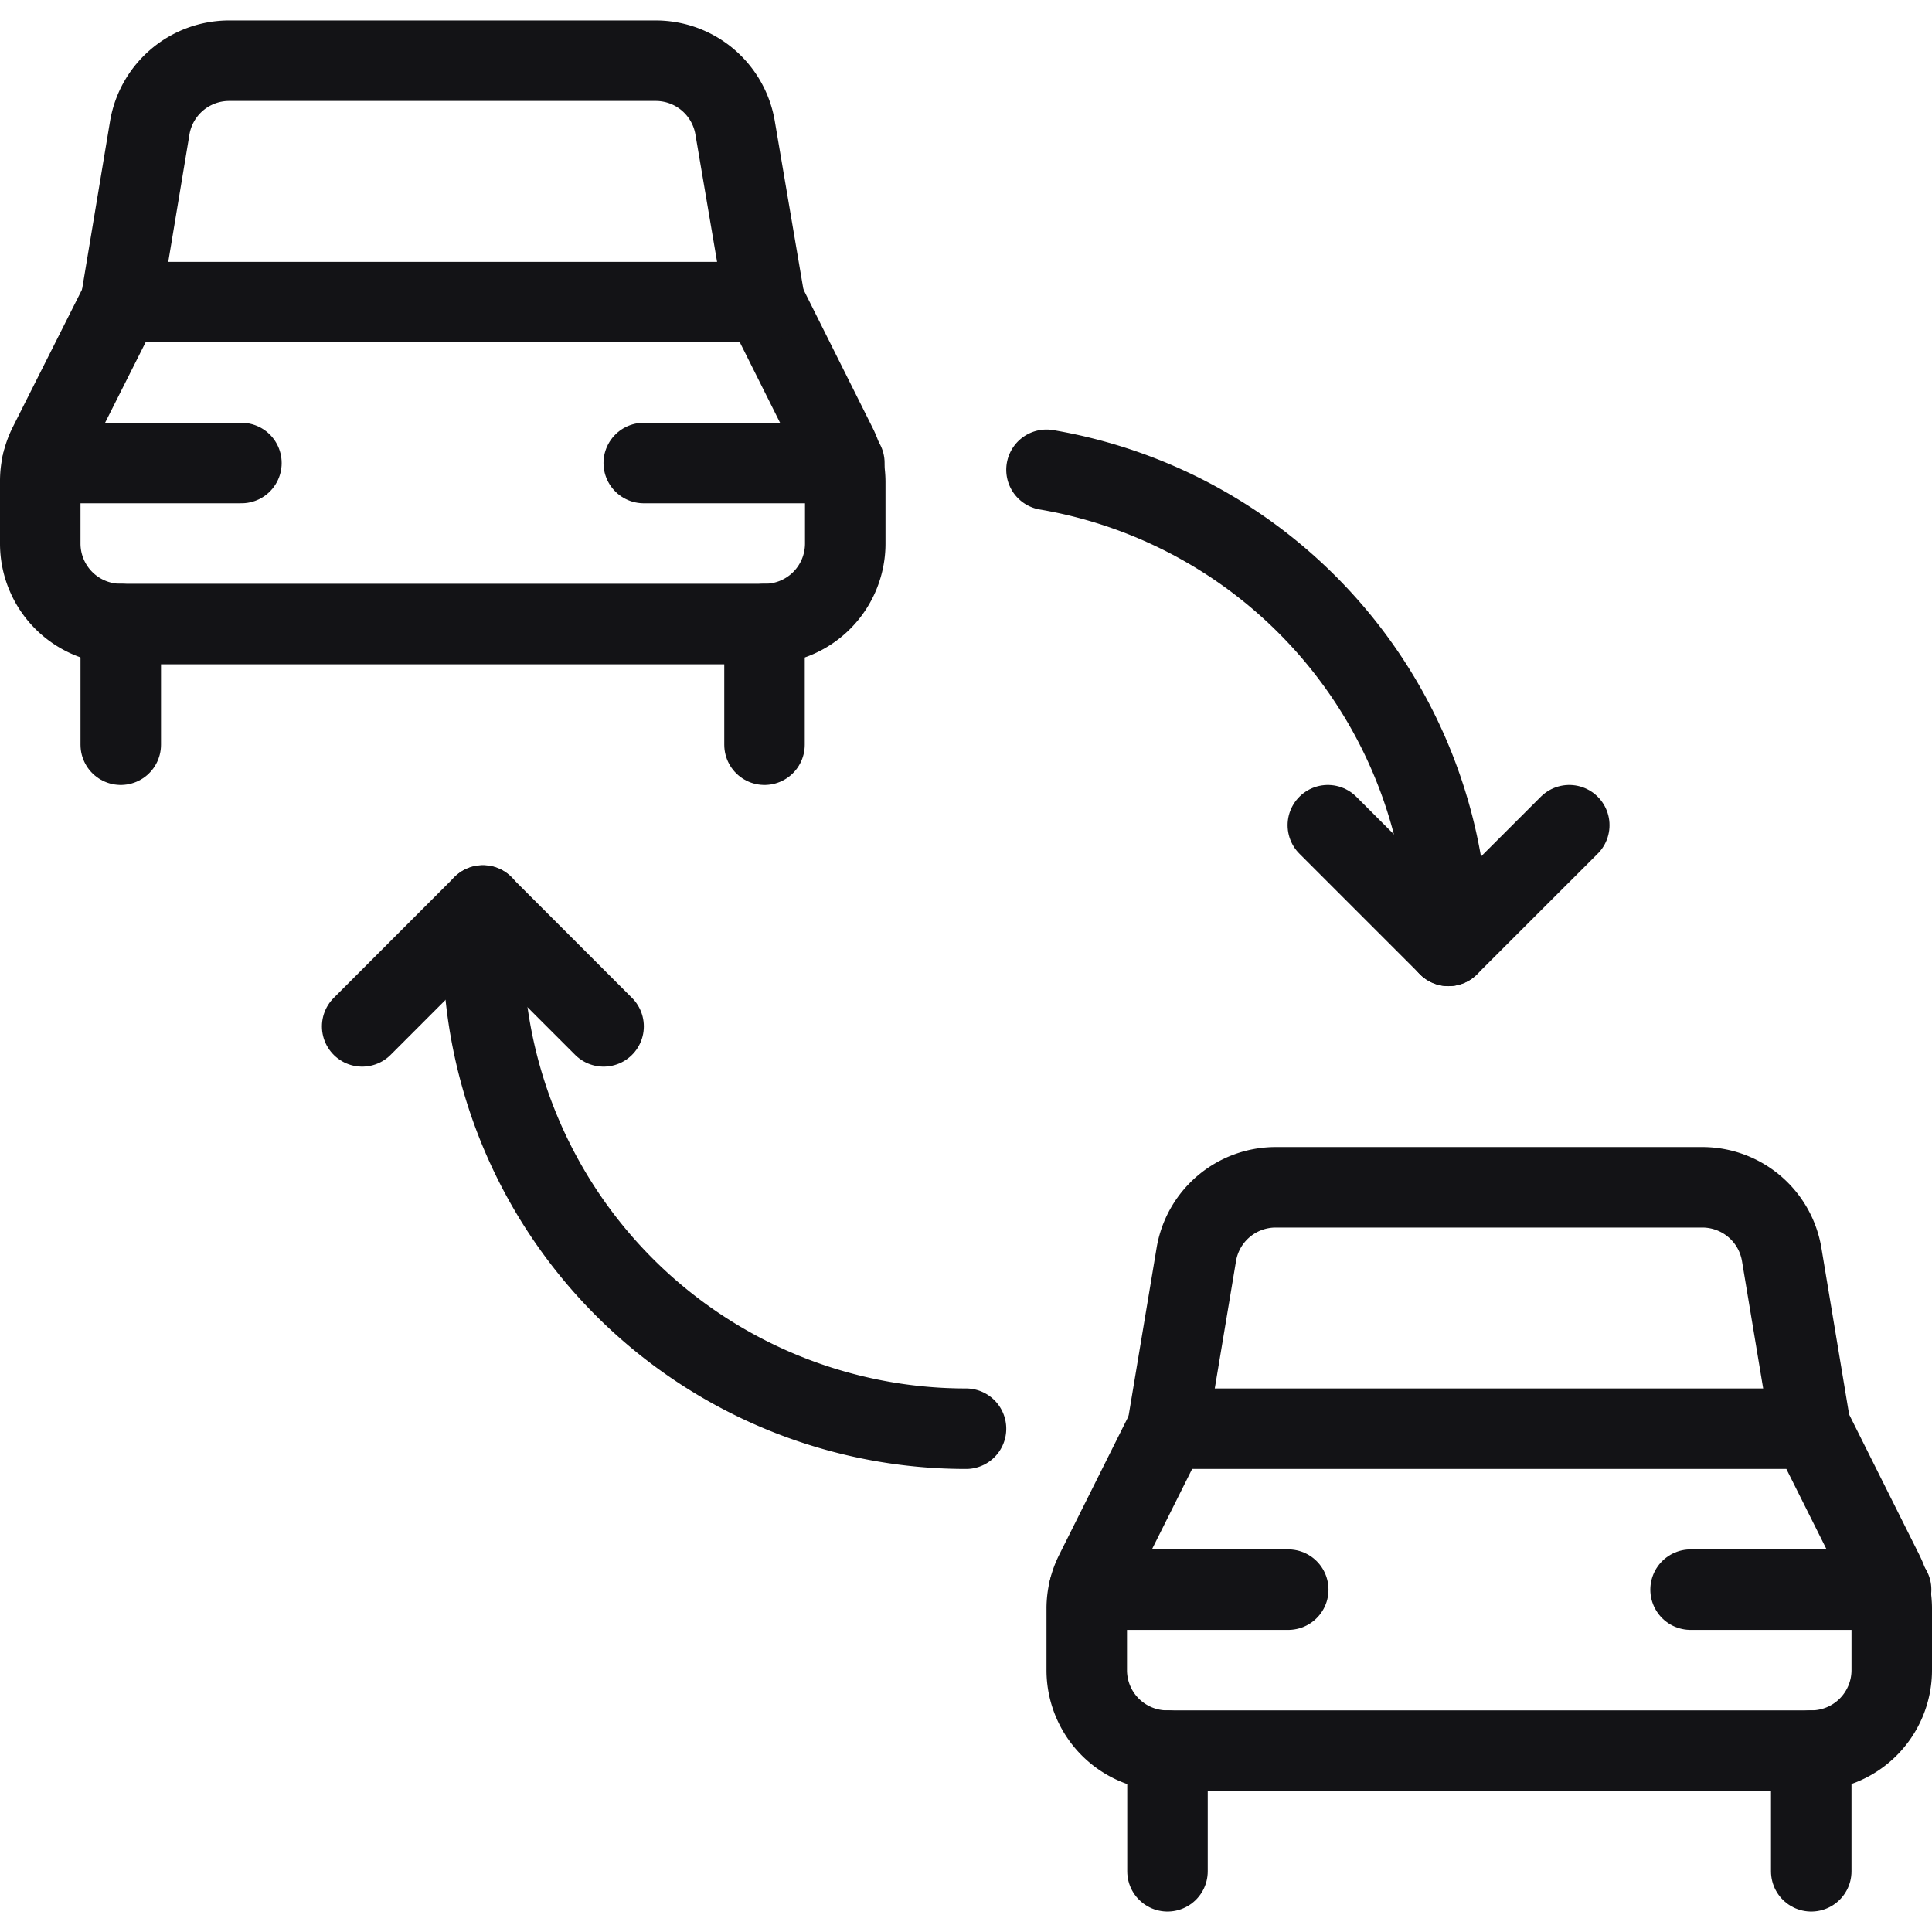
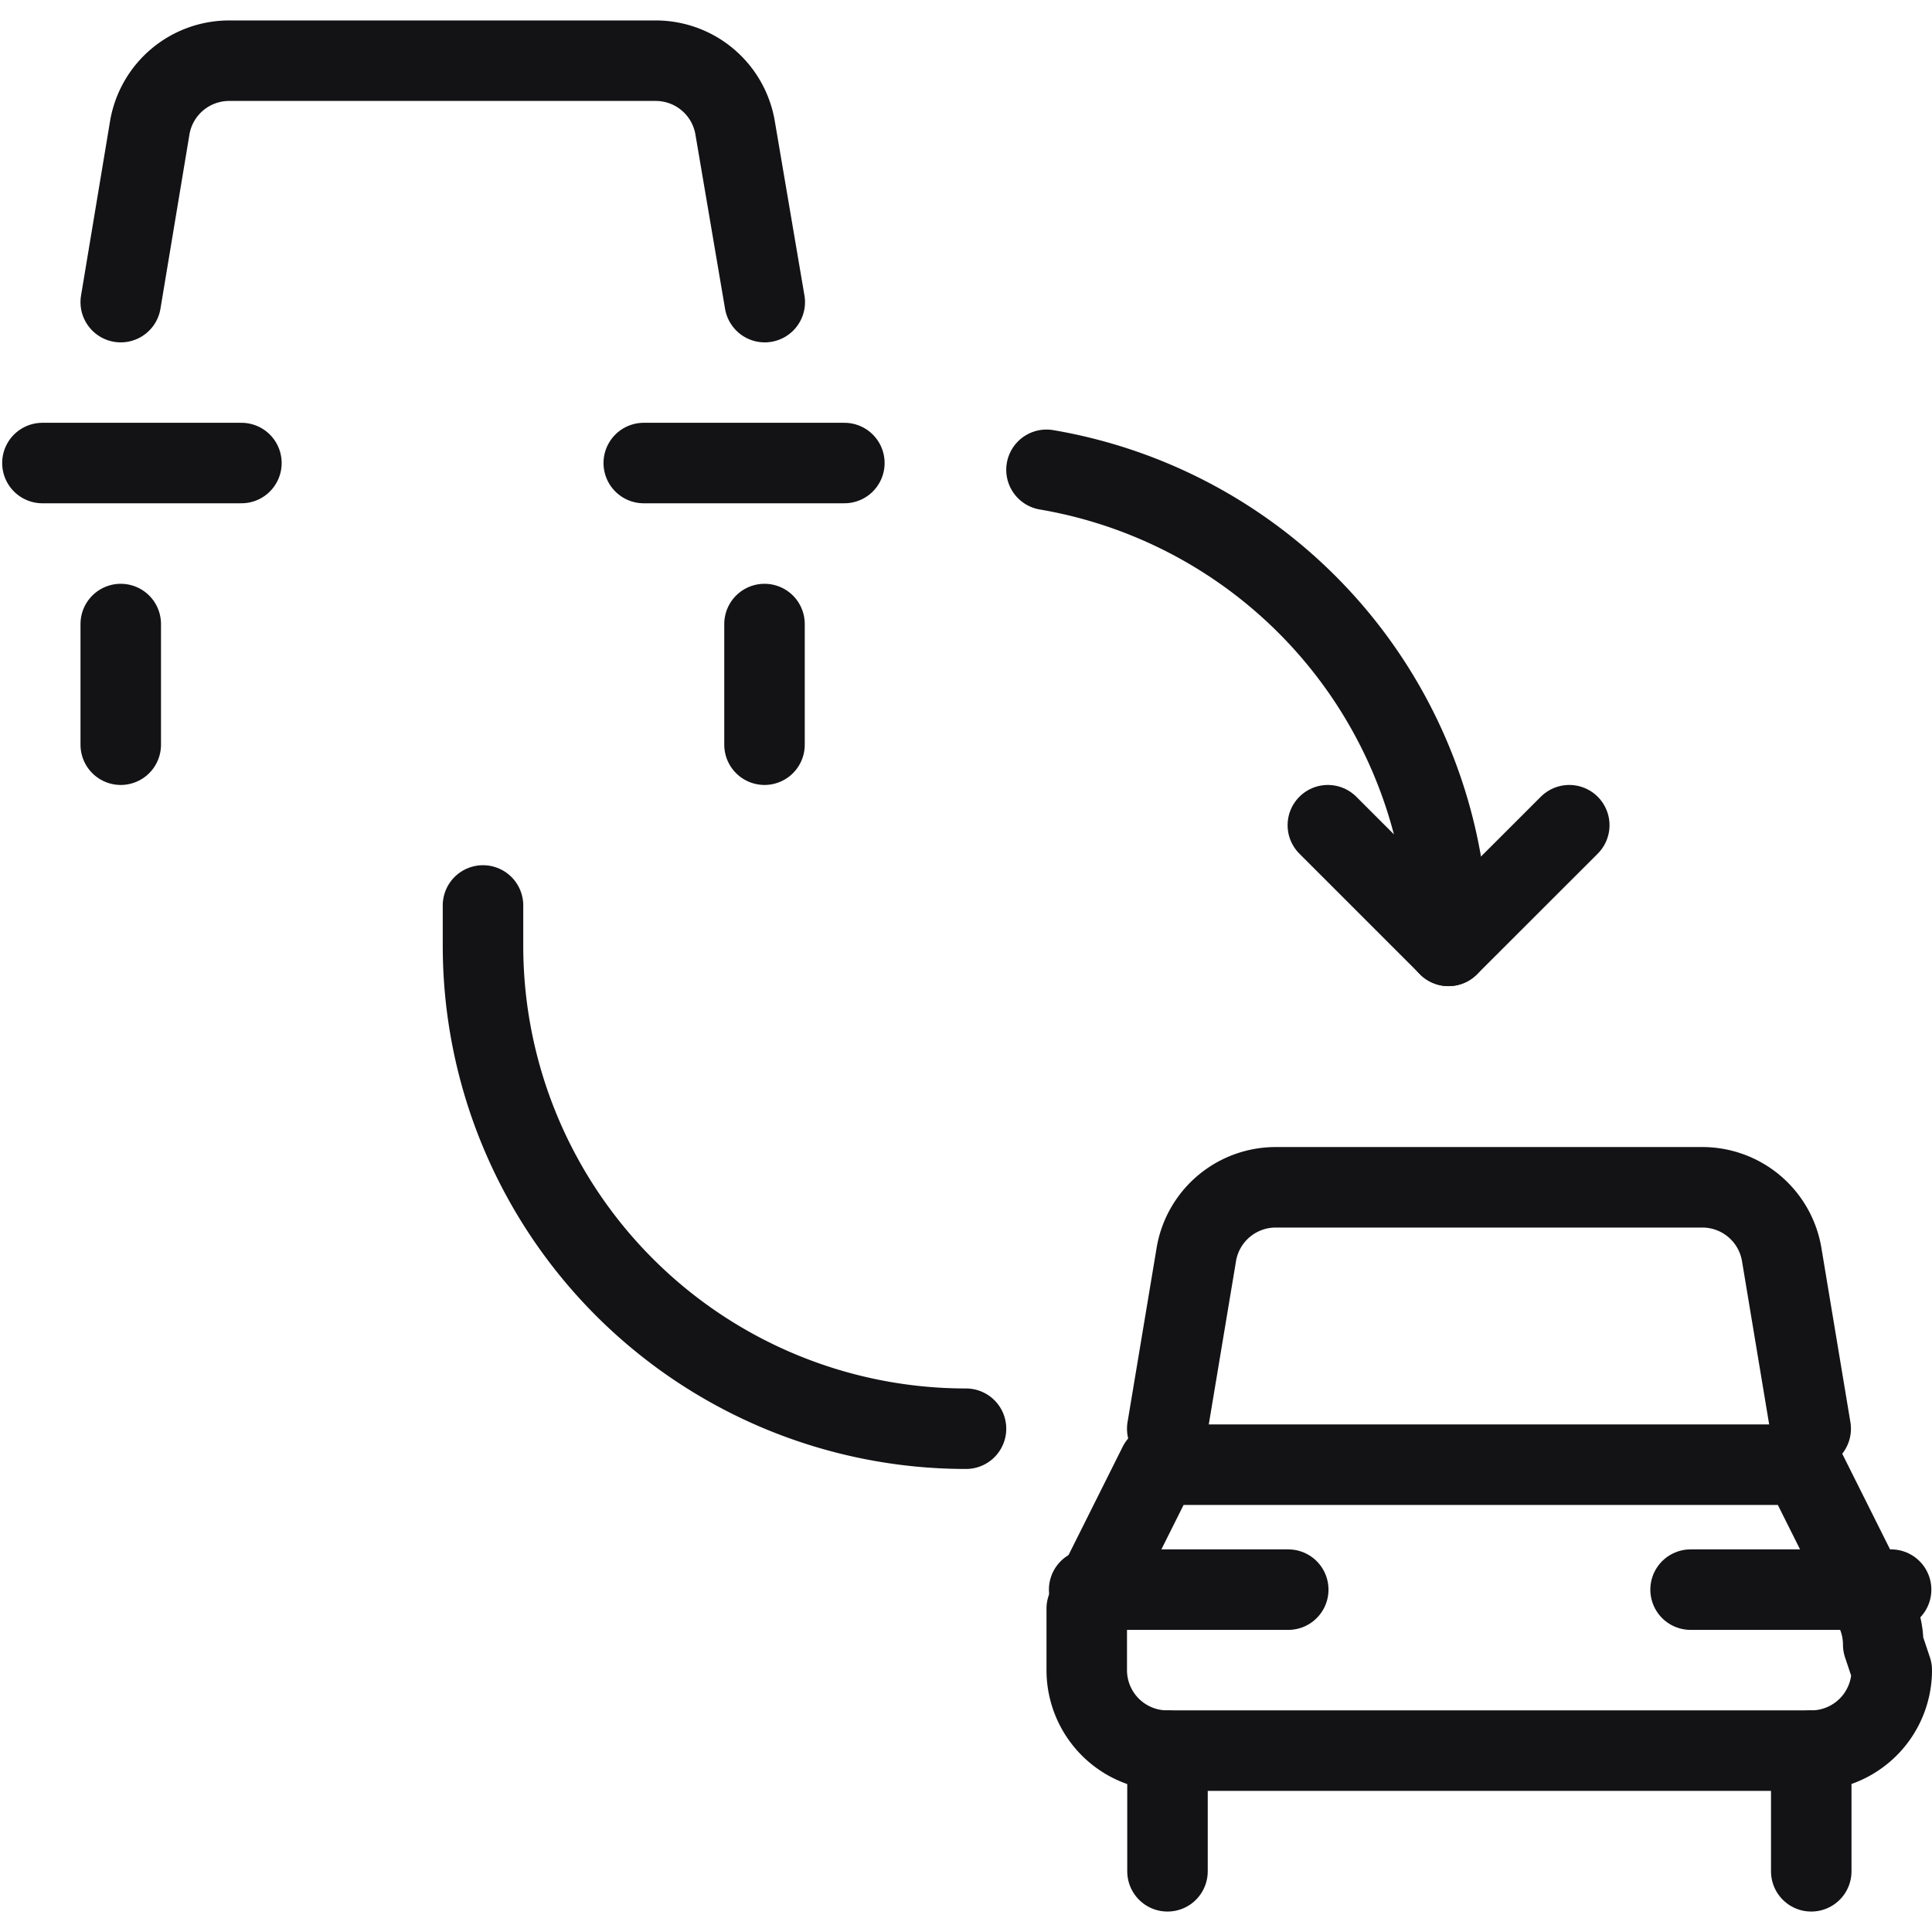
<svg xmlns="http://www.w3.org/2000/svg" viewBox="0 0 24 24" height="100" width="100">
  <defs />
  <title>transportation-ticket-car-transfer-1</title>
-   <path d="M23.5 20.747a1 1 0 0 1-1 1h-8a1 1 0 0 1-1-1v-.764a.993.993 0 0 1 .106-.447l.894-1.788h8l.894 1.788a.993.993 0 0 1 .106.447Z" fill="none" stroke="#131316" stroke-linecap="round" stroke-linejoin="round" />
+   <path d="M23.5 20.747a1 1 0 0 1-1 1h-8a1 1 0 0 1-1-1v-.764l.894-1.788h8l.894 1.788a.993.993 0 0 1 .106.447Z" fill="none" stroke="#131316" stroke-linecap="round" stroke-linejoin="round" />
  <path fill="none" stroke="#131316" stroke-linecap="round" stroke-linejoin="round" d="M14.503 23.246v-1.499" />
  <path fill="none" stroke="#131316" stroke-linecap="round" stroke-linejoin="round" d="M22.5 23.246v-1.499" />
  <path d="m14.5 17.748.361-2.164a1 1 0 0 1 .986-.835h5.3a1 1 0 0 1 .986.835l.36 2.164" fill="none" stroke="#131316" stroke-linecap="round" stroke-linejoin="round" />
  <path fill="none" stroke="#131316" stroke-linecap="round" stroke-linejoin="round" d="M13.53 19.747h2.473" />
  <path fill="none" stroke="#131316" stroke-linecap="round" stroke-linejoin="round" d="M21.001 19.747h2.491" />
-   <path d="M10.5 6.752a1 1 0 0 1-1 1h-8a1 1 0 0 1-1-1v-.764a1 1 0 0 1 .1-.447l.9-1.788h8l.894 1.788a1.006 1.006 0 0 1 .106.447Z" fill="none" stroke="#131316" stroke-linecap="round" stroke-linejoin="round" />
  <path fill="none" stroke="#131316" stroke-linecap="round" stroke-linejoin="round" d="M1.5 9.251V7.752" />
  <path fill="none" stroke="#131316" stroke-linecap="round" stroke-linejoin="round" d="M9.497 9.251V7.752" />
  <path d="m1.5 3.753.36-2.164a1 1 0 0 1 .986-.835h5.3a1 1 0 0 1 .986.835L9.5 3.753" fill="none" stroke="#131316" stroke-linecap="round" stroke-linejoin="round" />
  <path fill="none" stroke="#131316" stroke-linecap="round" stroke-linejoin="round" d="M.527 5.752h2.472" />
  <path fill="none" stroke="#131316" stroke-linecap="round" stroke-linejoin="round" d="M7.997 5.752h2.492" />
  <path d="M13 5.836a6 6 0 0 1 4.993 5.914" fill="none" stroke="#131316" stroke-linecap="round" stroke-linejoin="round" />
  <path d="M12 17.748a6 6 0 0 1-6-6v-.5" fill="none" stroke="#131316" stroke-linecap="round" stroke-linejoin="round" />
  <path fill="none" stroke="#131316" stroke-linecap="round" stroke-linejoin="round" d="m16.495 10.251 1.499 1.499 1.5-1.499" />
-   <path fill="none" stroke="#131316" stroke-linecap="round" stroke-linejoin="round" d="m7.498 12.75-1.5-1.5-1.499 1.5" />
</svg>